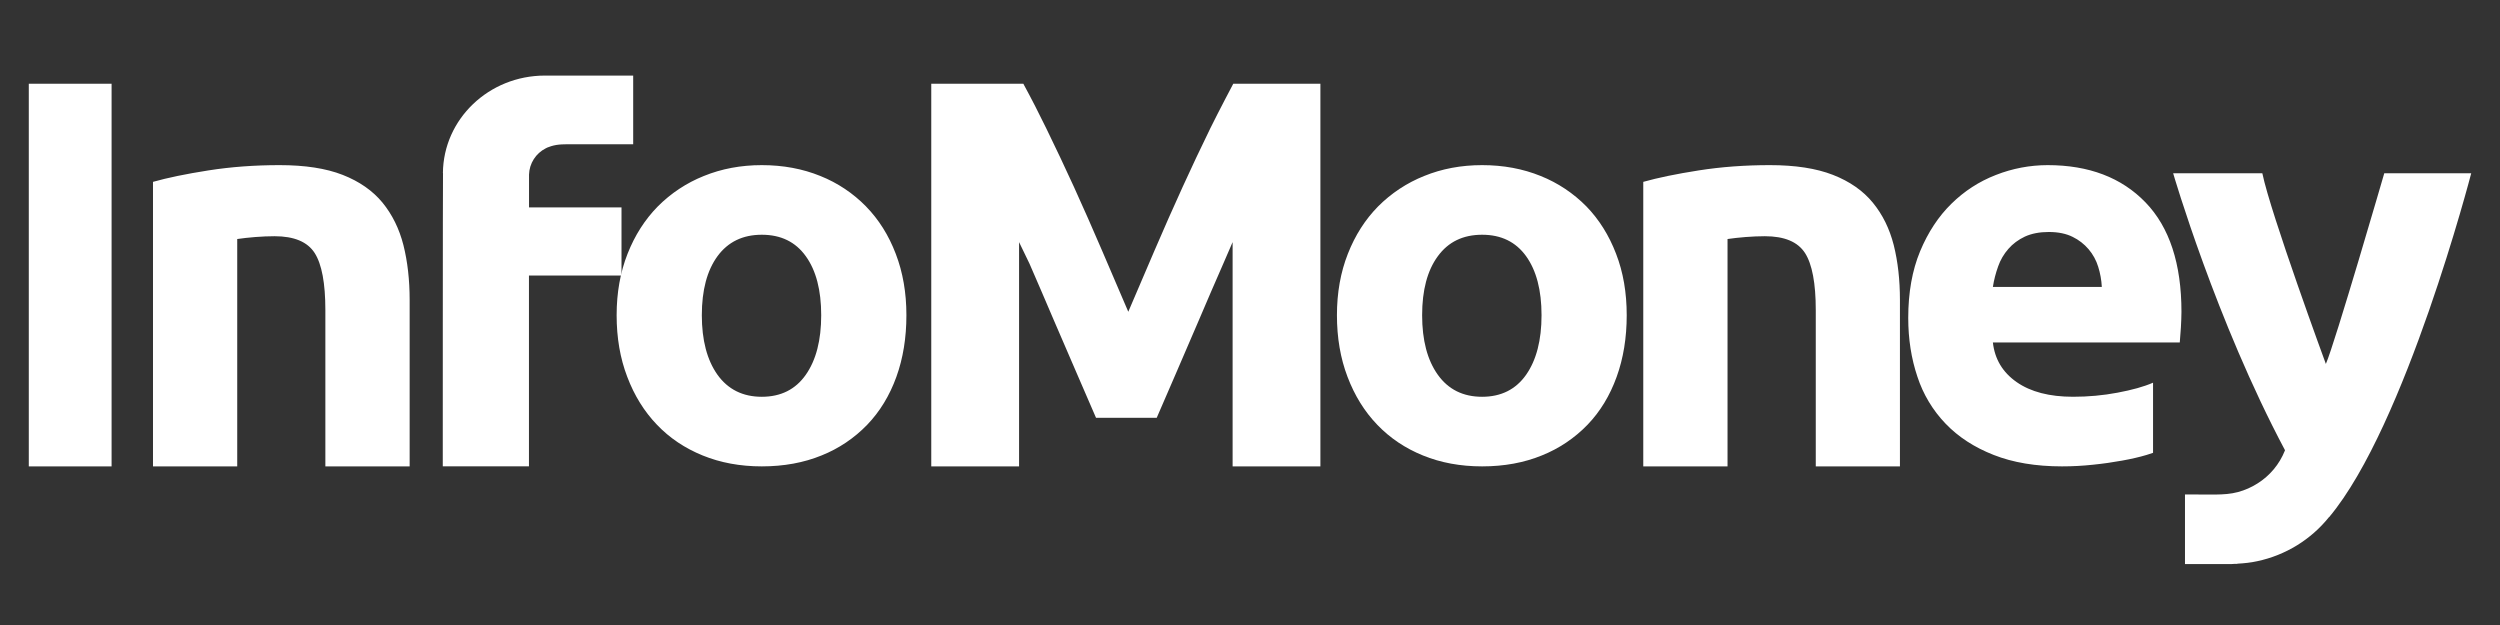
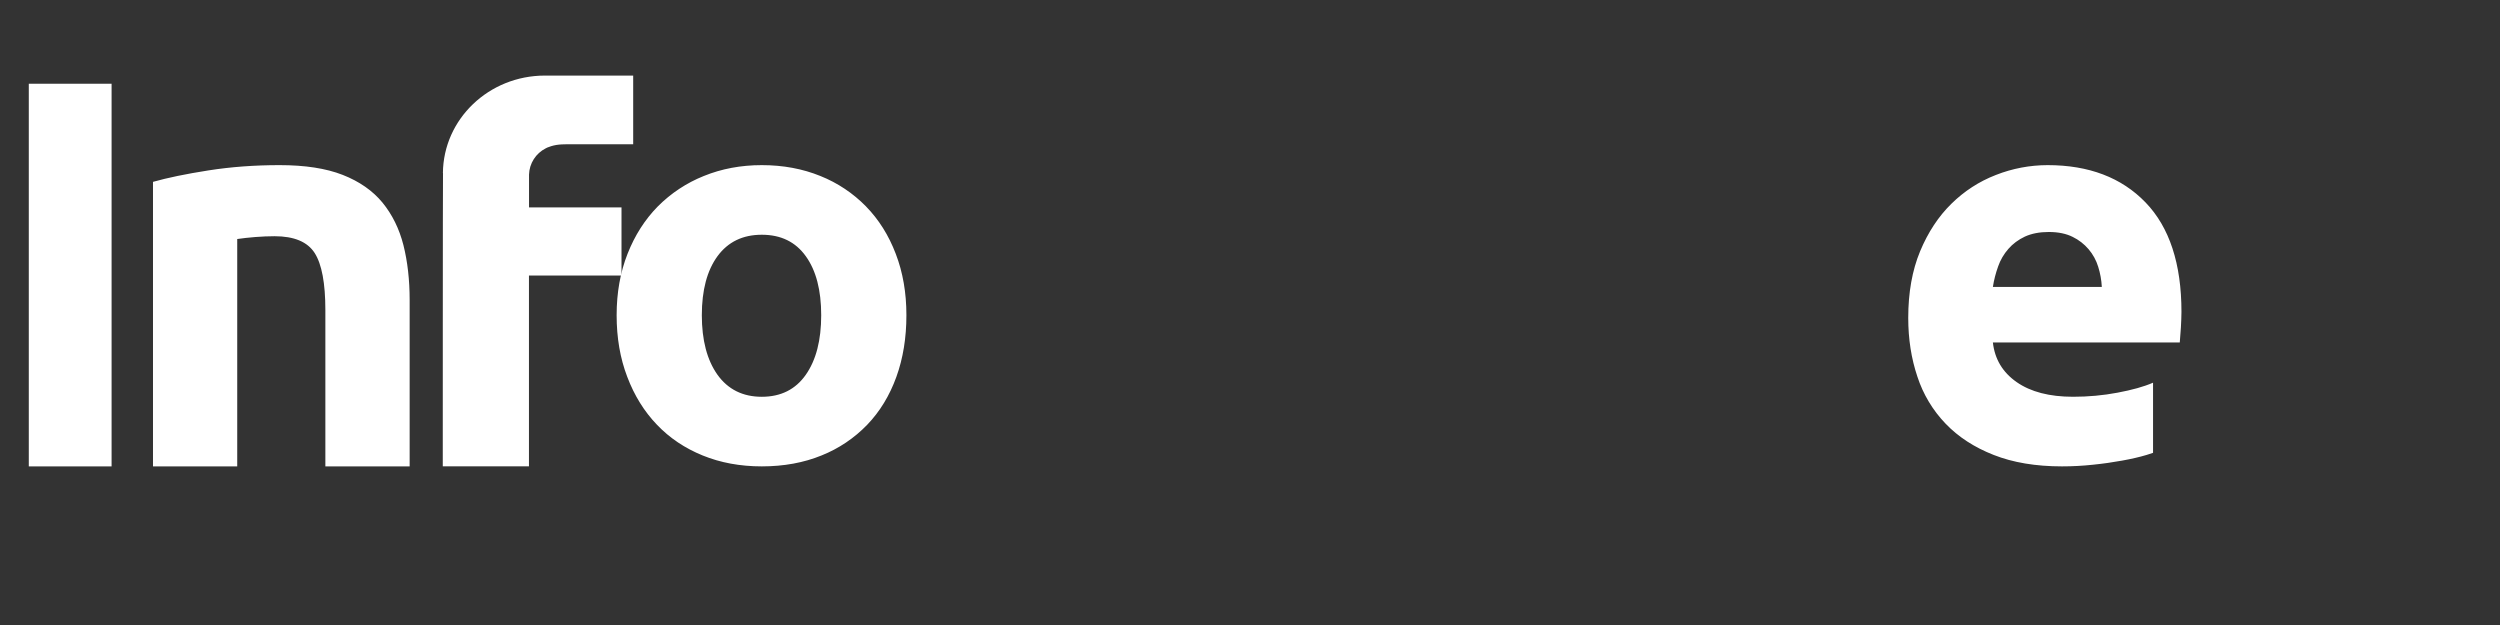
<svg xmlns="http://www.w3.org/2000/svg" width="156" height="39" viewBox="0 0 156 39" fill="none">
  <rect x="0" y="0" width="156" height="39" fill="#333333" stroke="none" />
-   <path fill-rule="evenodd" clip-rule="evenodd" d="M154.204 10.813H148.778C148.778 10.813 145.695 21.431 145.134 22.71C145.134 22.71 141.687 13.33 141.17 10.813H135.605C135.605 10.813 138.28 20.008 142.583 28.092L142.572 28.128C142.233 28.973 141.635 29.688 140.863 30.171C140.493 30.406 140.08 30.589 139.644 30.706C139.193 30.826 138.741 30.853 138.278 30.859C138.027 30.864 136.343 30.855 136.343 30.855V35.198C136.343 35.198 139.269 35.198 139.269 35.196C139.329 35.196 139.392 35.185 139.452 35.185H139.607V35.174C140.032 35.153 140.45 35.108 140.851 35.019C142.621 34.645 144.206 33.67 145.337 32.259L145.341 32.266C150.116 26.569 154.204 10.813 154.204 10.813ZM95.231 23.384C94.589 24.299 93.67 24.759 92.484 24.759C91.292 24.759 90.372 24.299 89.719 23.384C89.065 22.468 88.741 21.229 88.741 19.669C88.741 18.108 89.065 16.881 89.72 15.989C90.373 15.094 91.292 14.648 92.485 14.648C93.671 14.648 94.588 15.094 95.231 15.989C95.87 16.881 96.192 18.108 96.192 19.669C96.192 21.23 95.87 22.468 95.231 23.384ZM98.992 12.881C98.182 12.058 97.211 11.411 96.139 10.982C95.03 10.532 93.813 10.304 92.484 10.304C91.177 10.304 89.969 10.532 88.866 10.982C87.789 11.412 86.811 12.059 85.993 12.881C85.19 13.697 84.559 14.683 84.107 15.836C83.652 16.989 83.425 18.265 83.425 19.669C83.425 21.073 83.643 22.358 84.087 23.519C84.529 24.684 85.148 25.683 85.942 26.506C86.735 27.334 87.684 27.971 88.794 28.422C89.899 28.873 91.129 29.102 92.485 29.102C93.86 29.102 95.099 28.873 96.208 28.421C97.283 27.992 98.255 27.339 99.06 26.506C99.853 25.683 100.458 24.683 100.878 23.519C101.299 22.358 101.507 21.072 101.507 19.669C101.507 18.265 101.29 16.988 100.843 15.836C100.402 14.683 99.783 13.697 98.992 12.881ZM116.862 12.643C116.253 11.9 115.425 11.322 114.376 10.912C113.331 10.504 112.019 10.304 110.444 10.304C108.889 10.304 107.411 10.412 105.998 10.634C104.588 10.855 103.437 11.095 102.54 11.348V29.102H107.798V14.915C108.128 14.867 108.502 14.824 108.928 14.79C109.35 14.758 109.75 14.74 110.126 14.74C111.35 14.74 112.181 15.09 112.633 15.789C113.079 16.485 113.304 17.676 113.304 19.351V29.102H118.556V18.721C118.556 17.465 118.427 16.324 118.17 15.296C117.909 14.272 117.475 13.39 116.862 12.643ZM75.512 8.032C74.926 9.231 74.356 10.437 73.803 11.651C73.212 12.946 72.624 14.274 72.043 15.629C71.462 16.984 70.914 18.261 70.405 19.454C69.896 18.261 69.349 16.983 68.765 15.629C68.194 14.296 67.608 12.97 67.008 11.651C66.453 10.438 65.883 9.231 65.298 8.032C64.839 7.085 64.358 6.149 63.855 5.224H58.111V29.102H63.59V15.108L64.241 16.455C64.749 17.628 65.258 18.799 65.755 19.971C66.256 21.143 66.742 22.261 67.205 23.33L68.391 26.069H72.18C72.504 25.31 72.9 24.398 73.366 23.33C73.831 22.261 74.313 21.142 74.813 19.971C75.312 18.799 75.816 17.628 76.332 16.455C76.532 15.989 76.728 15.541 76.915 15.108V29.102H82.393V5.225H76.956C76.956 5.225 76.04 6.956 75.511 8.032" fill="white" />
  <path fill-rule="evenodd" clip-rule="evenodd" d="M124.681 16.631C124.822 16.226 125.04 15.851 125.323 15.53C125.598 15.214 125.942 14.958 126.352 14.764C126.77 14.573 127.266 14.476 127.841 14.476C128.438 14.476 128.937 14.581 129.34 14.785C129.719 14.97 130.055 15.231 130.328 15.551C130.601 15.872 130.805 16.245 130.928 16.648C131.055 17.056 131.132 17.475 131.153 17.904H124.356C124.423 17.47 124.532 17.044 124.682 16.631H124.681ZM129.358 24.758C127.884 24.758 126.713 24.453 125.836 23.841C124.963 23.23 124.471 22.406 124.356 21.368H136.018C136.04 21.092 136.063 20.783 136.088 20.432C136.105 20.083 136.123 19.758 136.123 19.465C136.123 16.457 135.374 14.176 133.88 12.63C132.383 11.08 130.346 10.304 127.77 10.304C126.665 10.305 125.57 10.513 124.542 10.918C123.497 11.323 122.571 11.924 121.768 12.714C120.96 13.505 120.31 14.493 119.814 15.681C119.321 16.87 119.074 18.257 119.074 19.837C119.074 21.151 119.264 22.372 119.645 23.503C120.002 24.601 120.603 25.603 121.403 26.435C122.197 27.265 123.197 27.914 124.405 28.388C125.613 28.864 127.031 29.102 128.668 29.102C129.313 29.102 129.956 29.068 130.599 28.999C131.243 28.934 131.846 28.846 132.413 28.743C132.975 28.642 133.487 28.526 133.948 28.388C134.096 28.345 134.219 28.299 134.35 28.257V23.88C133.779 24.129 133.04 24.334 132.134 24.503C131.229 24.675 130.303 24.758 129.358 24.758ZM23.868 12.643C23.255 11.9 22.428 11.322 21.382 10.912C20.337 10.503 19.027 10.304 17.449 10.304C15.897 10.304 14.414 10.412 13.003 10.634C11.593 10.855 10.442 11.095 9.547 11.348V29.102H14.803V14.915C15.132 14.867 15.507 14.824 15.933 14.79C16.355 14.758 16.752 14.74 17.13 14.74C18.354 14.74 19.188 15.09 19.636 15.789C20.081 16.485 20.303 17.676 20.303 19.351V29.102H25.562V18.721C25.562 17.465 25.432 16.324 25.174 15.296C24.913 14.272 24.477 13.39 23.868 12.643ZM50.283 23.384C49.643 24.299 48.727 24.759 47.536 24.759C46.349 24.759 45.427 24.299 44.77 23.384C44.12 22.467 43.794 21.229 43.794 19.669C43.794 18.107 44.12 16.881 44.77 15.989C45.427 15.094 46.349 14.648 47.536 14.648C48.727 14.648 49.643 15.094 50.283 15.989C50.925 16.881 51.243 18.107 51.243 19.669C51.243 21.23 50.925 22.467 50.283 23.384ZM54.039 12.881C53.233 12.057 52.263 11.41 51.192 10.982C50.085 10.532 48.866 10.304 47.535 10.304C46.23 10.304 45.024 10.532 43.918 10.982C42.842 11.412 41.864 12.059 41.047 12.881C40.244 13.697 39.614 14.683 39.16 15.835C38.705 16.989 38.478 18.265 38.478 19.669C38.478 21.073 38.696 22.357 39.142 23.519C39.583 24.684 40.204 25.683 40.996 26.506C41.786 27.334 42.738 27.97 43.848 28.422C44.954 28.873 46.184 29.102 47.536 29.102C48.912 29.102 50.155 28.873 51.263 28.421C52.338 27.992 53.309 27.339 54.113 26.506C54.904 25.683 55.513 24.683 55.933 23.519C56.353 22.357 56.56 21.072 56.56 19.669C56.56 18.265 56.338 16.988 55.894 15.835C55.455 14.683 54.836 13.697 54.038 12.881H54.039ZM1.797 29.102H6.963V5.225H1.797V29.102Z" fill="white" />
  <path fill-rule="evenodd" clip-rule="evenodd" d="M33.011 10.893C33.021 10.551 33.124 10.219 33.308 9.931C33.491 9.643 33.75 9.41 34.055 9.256C34.087 9.239 34.12 9.223 34.153 9.207C34.158 9.205 34.163 9.205 34.169 9.201C34.242 9.172 34.313 9.147 34.382 9.125C34.83 8.983 35.268 9.003 35.732 9.003H39.511V4.716H34.001C30.504 4.716 27.665 7.433 27.638 10.798L27.644 10.797C27.629 11.167 27.629 29.101 27.629 29.101H33.007V17.192H38.782V12.943H33.011V10.893Z" fill="white" />
</svg>